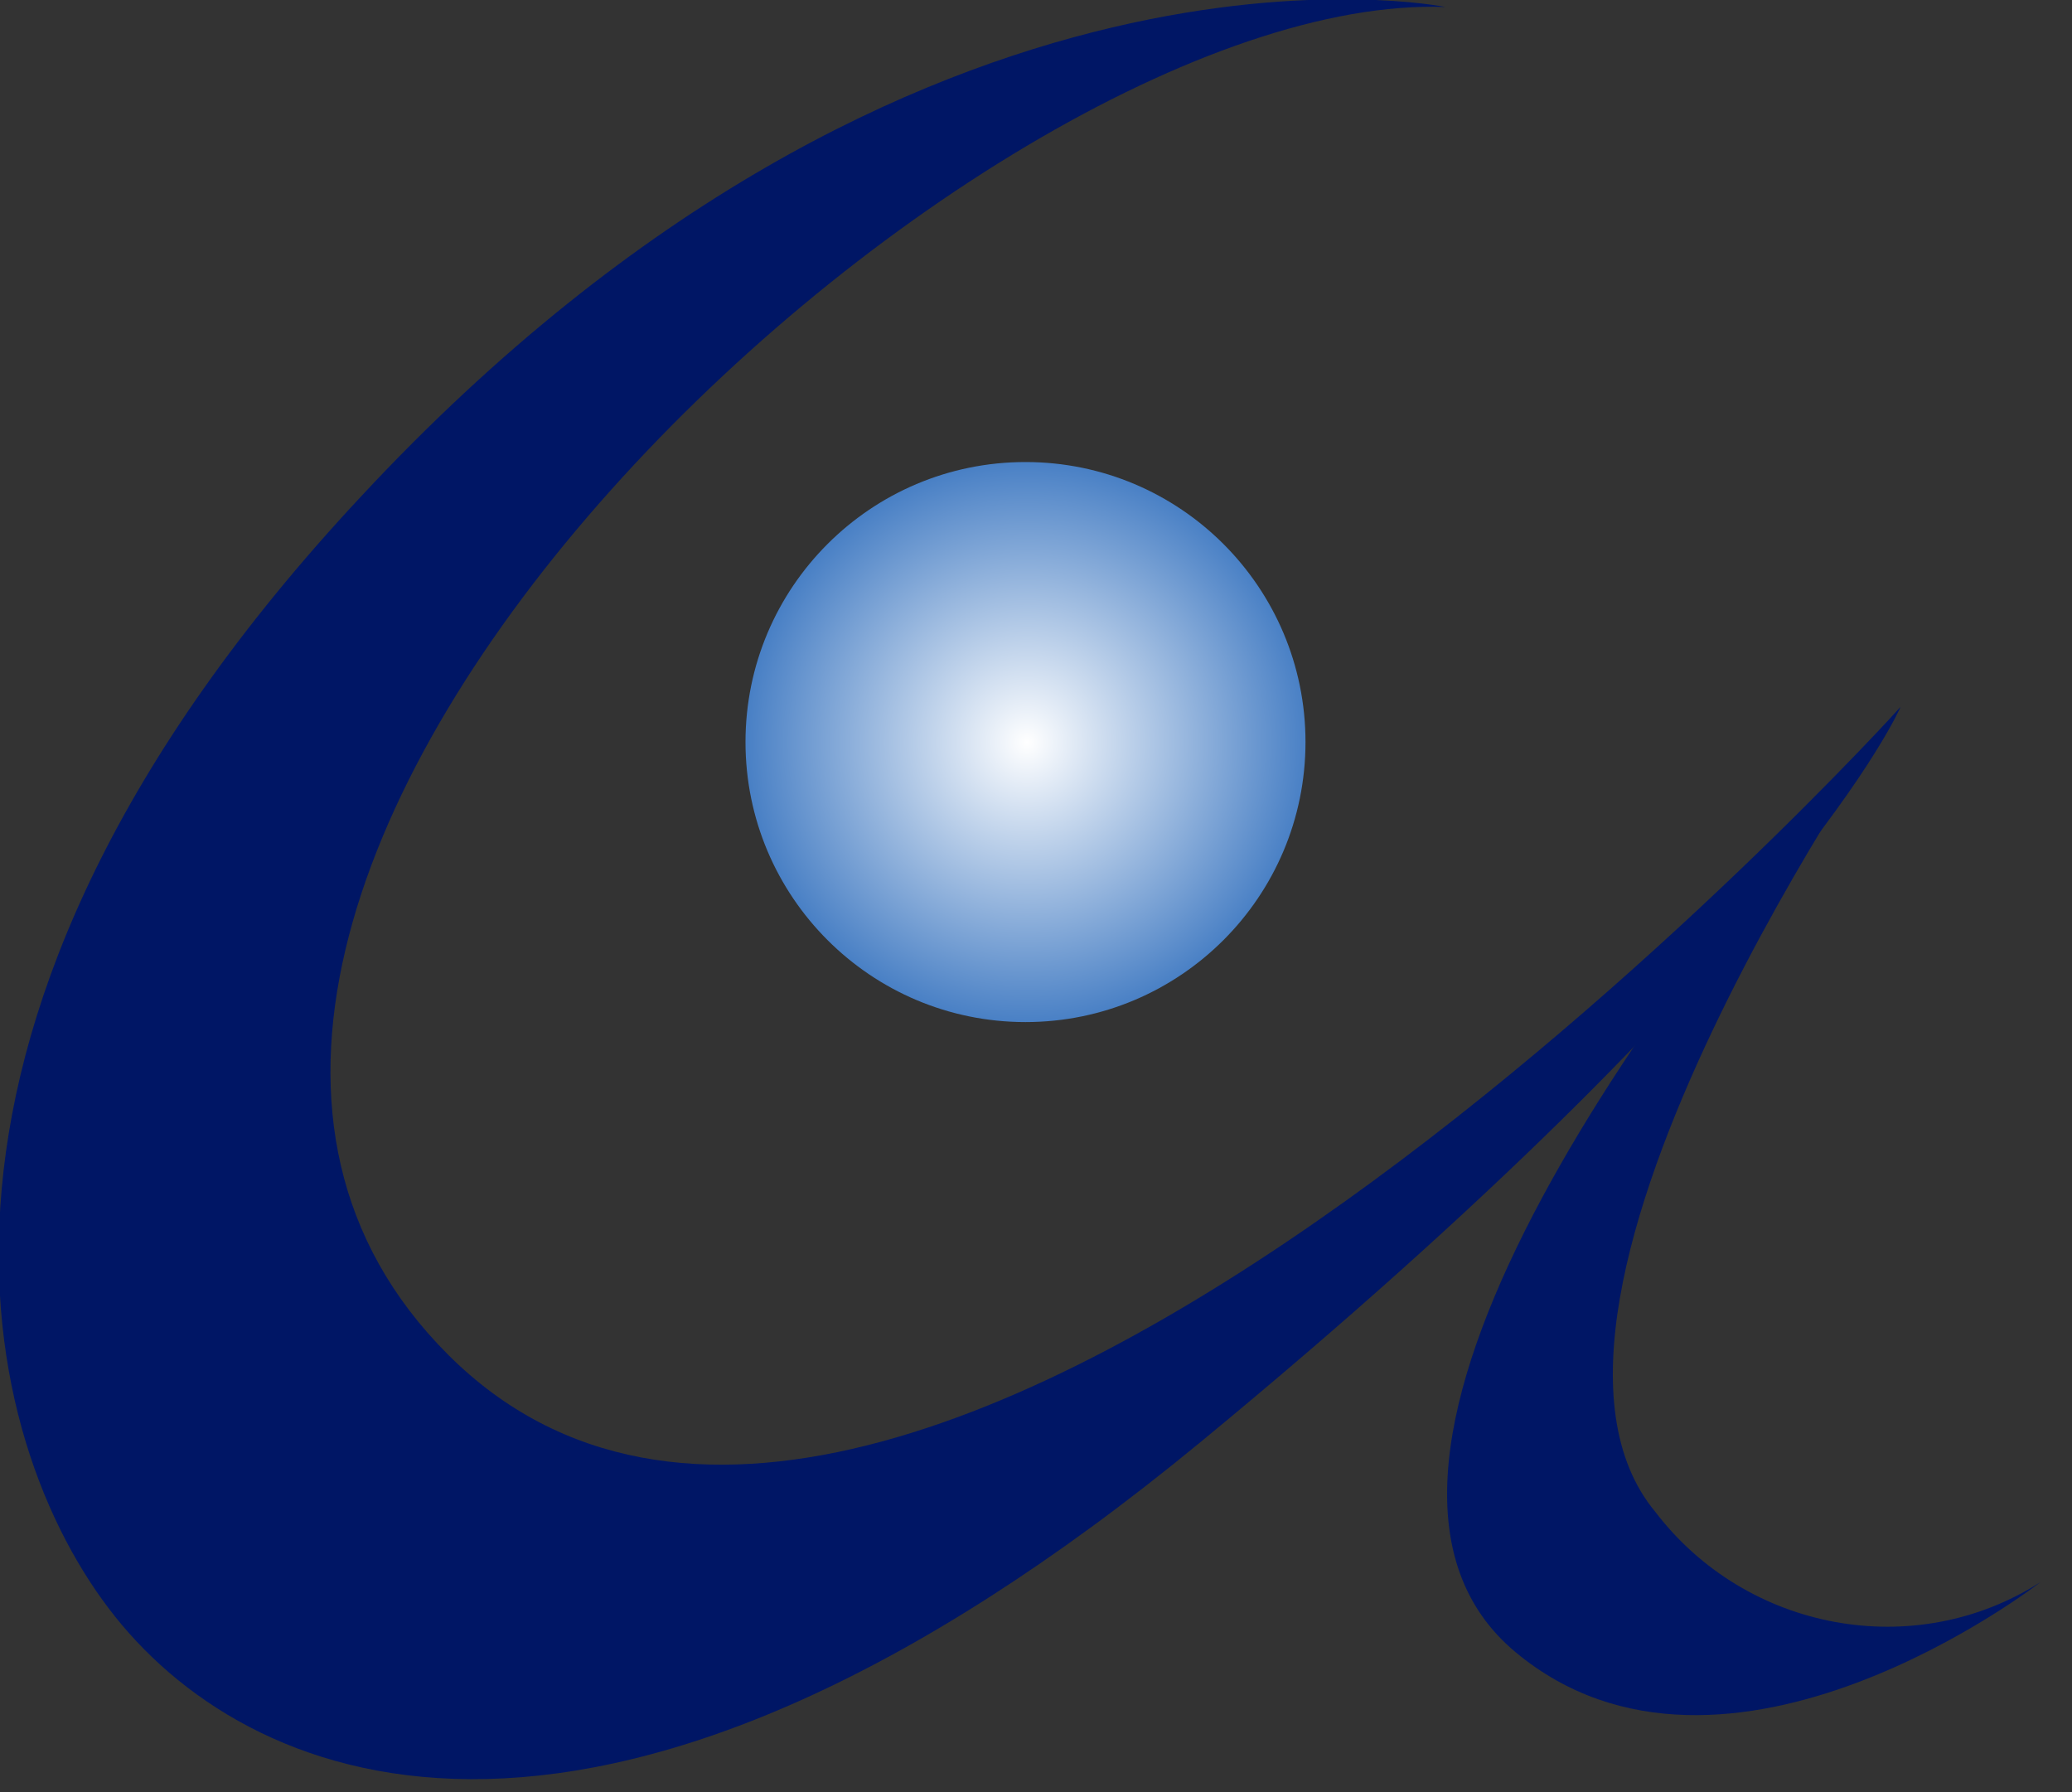
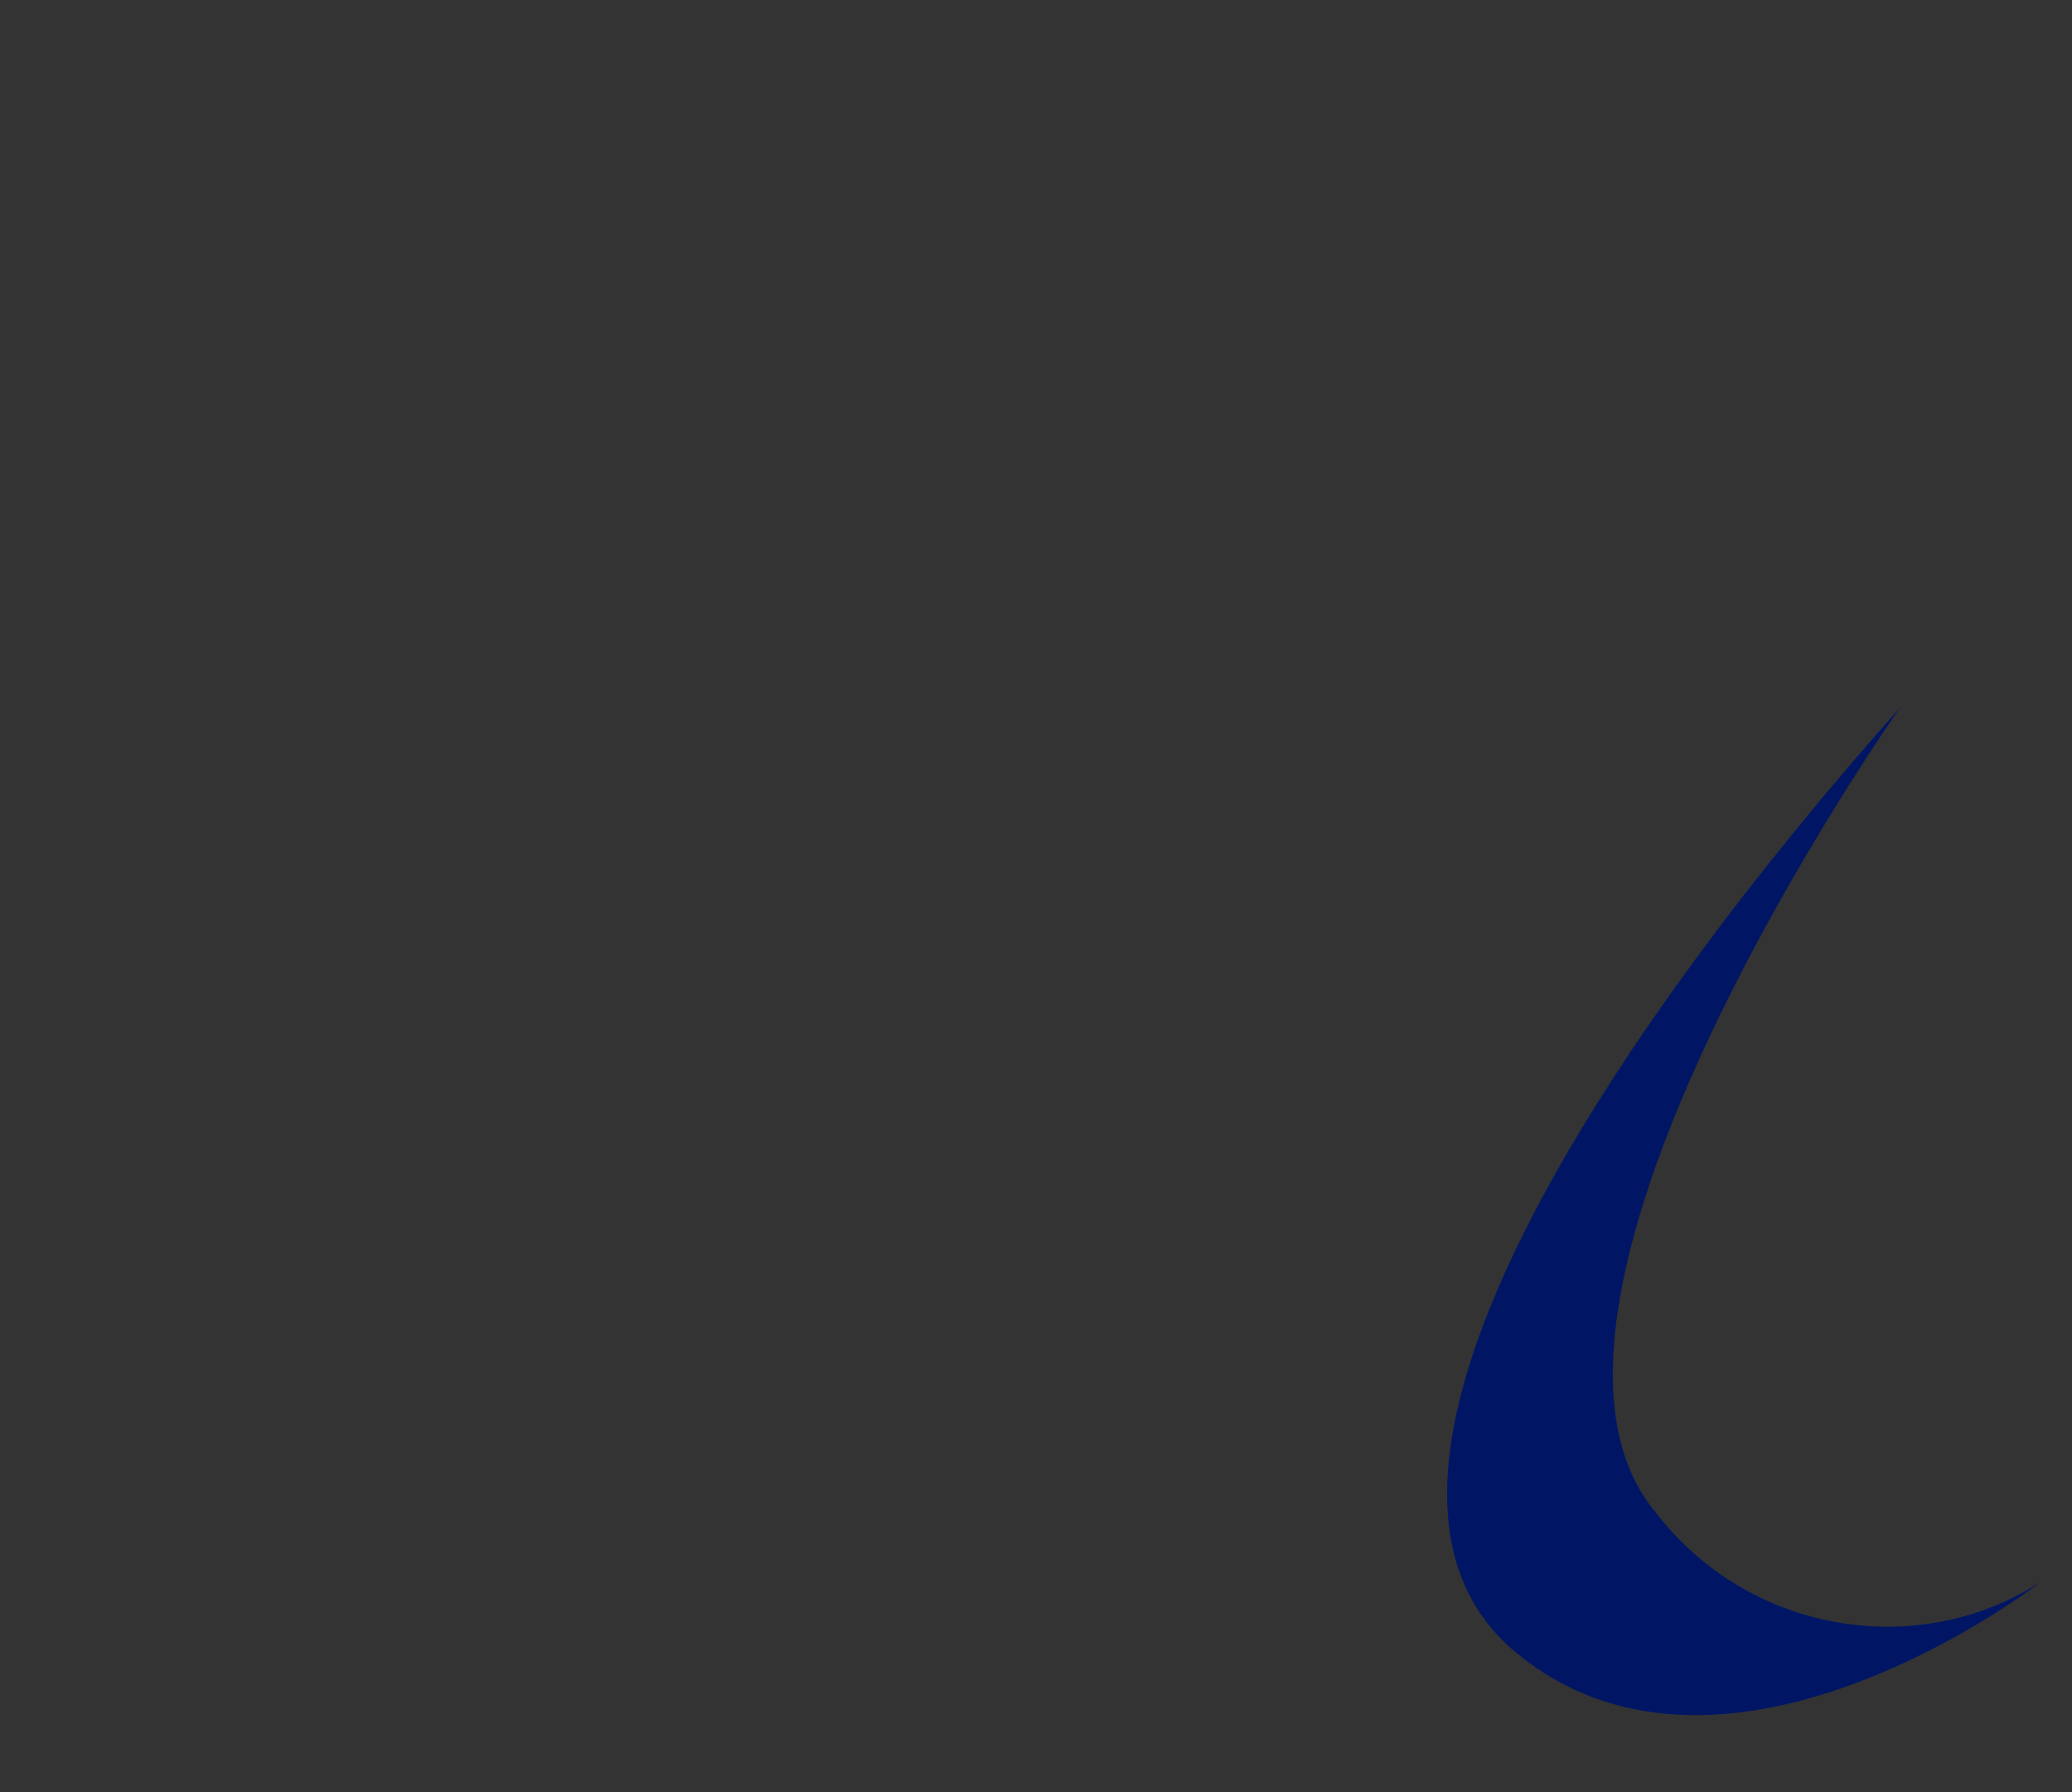
<svg xmlns="http://www.w3.org/2000/svg" version="1.1" id="レイヤー_1" x="0px" y="0px" viewBox="0 0 59.2 51.2" style="enable-background:new 0 0 59.2 51.2;" xml:space="preserve">
  <rect x="0" y="0" width="59.2" height="51.2" fill="#333333" stroke="none" />
  <style type="text/css">
	.st0{fill:#001665;}
	.st1{fill:url(#SVGID_1_);}
</style>
  <g id="レイヤー_2_1_">
    <g id="レイヤー_1-2">
-       <path class="st0" d="M41.3,0.2c0,0-15.1-3.1-31,14c-14,15-11,27-7,32s14,9,31-5s20-21,20-21S25.8,51.7,12.8,38.7    S27.8-0.3,41.3,0.2z" />
      <path class="st0" d="M54.3,20.2c0,0-12,17-7,23c2.6,3.4,7.4,4.3,11,2c0,0-9,7-15,2S46.3,29.2,54.3,20.2z" />
      <radialGradient id="SVGID_1_" cx="29.34" cy="30.68" r="8" gradientTransform="matrix(1 0 0 -1 0 51.89)" gradientUnits="userSpaceOnUse">
        <stop offset="0" style="stop-color:#FFFFFF" />
        <stop offset="1" style="stop-color:#4980C5" />
      </radialGradient>
-       <circle class="st1" cx="29.3" cy="21.2" r="8" />
    </g>
  </g>
</svg>